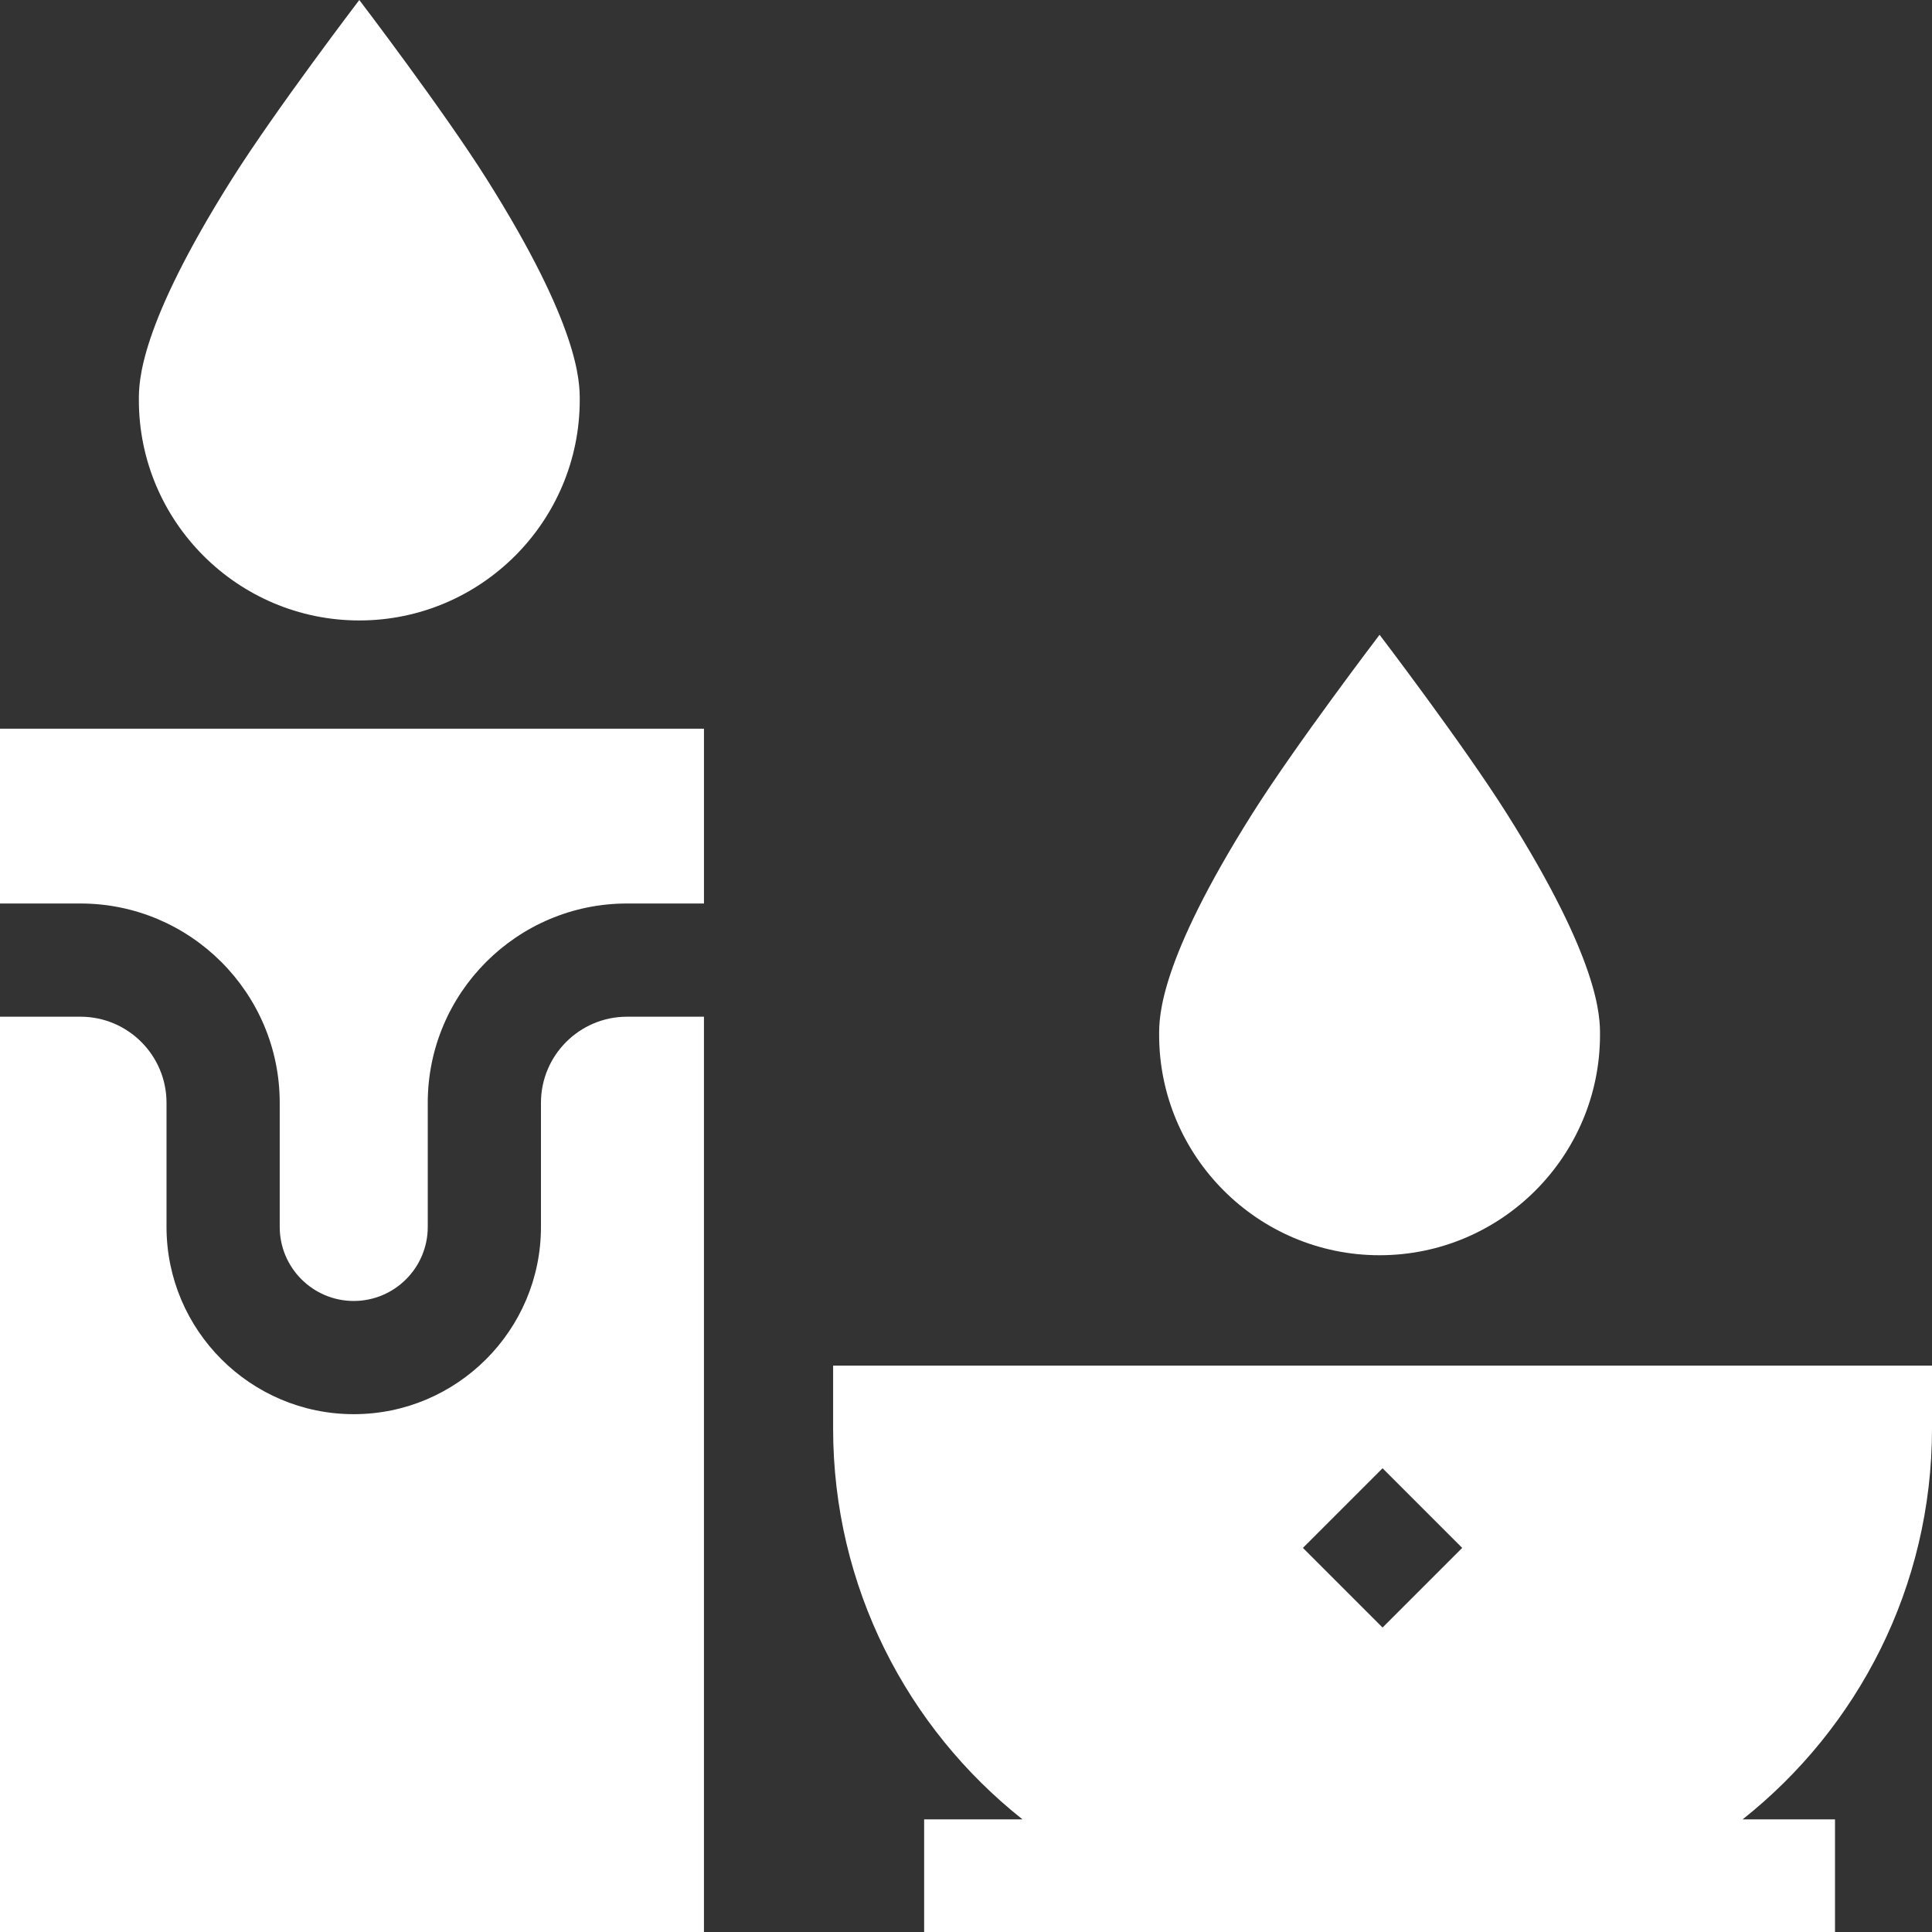
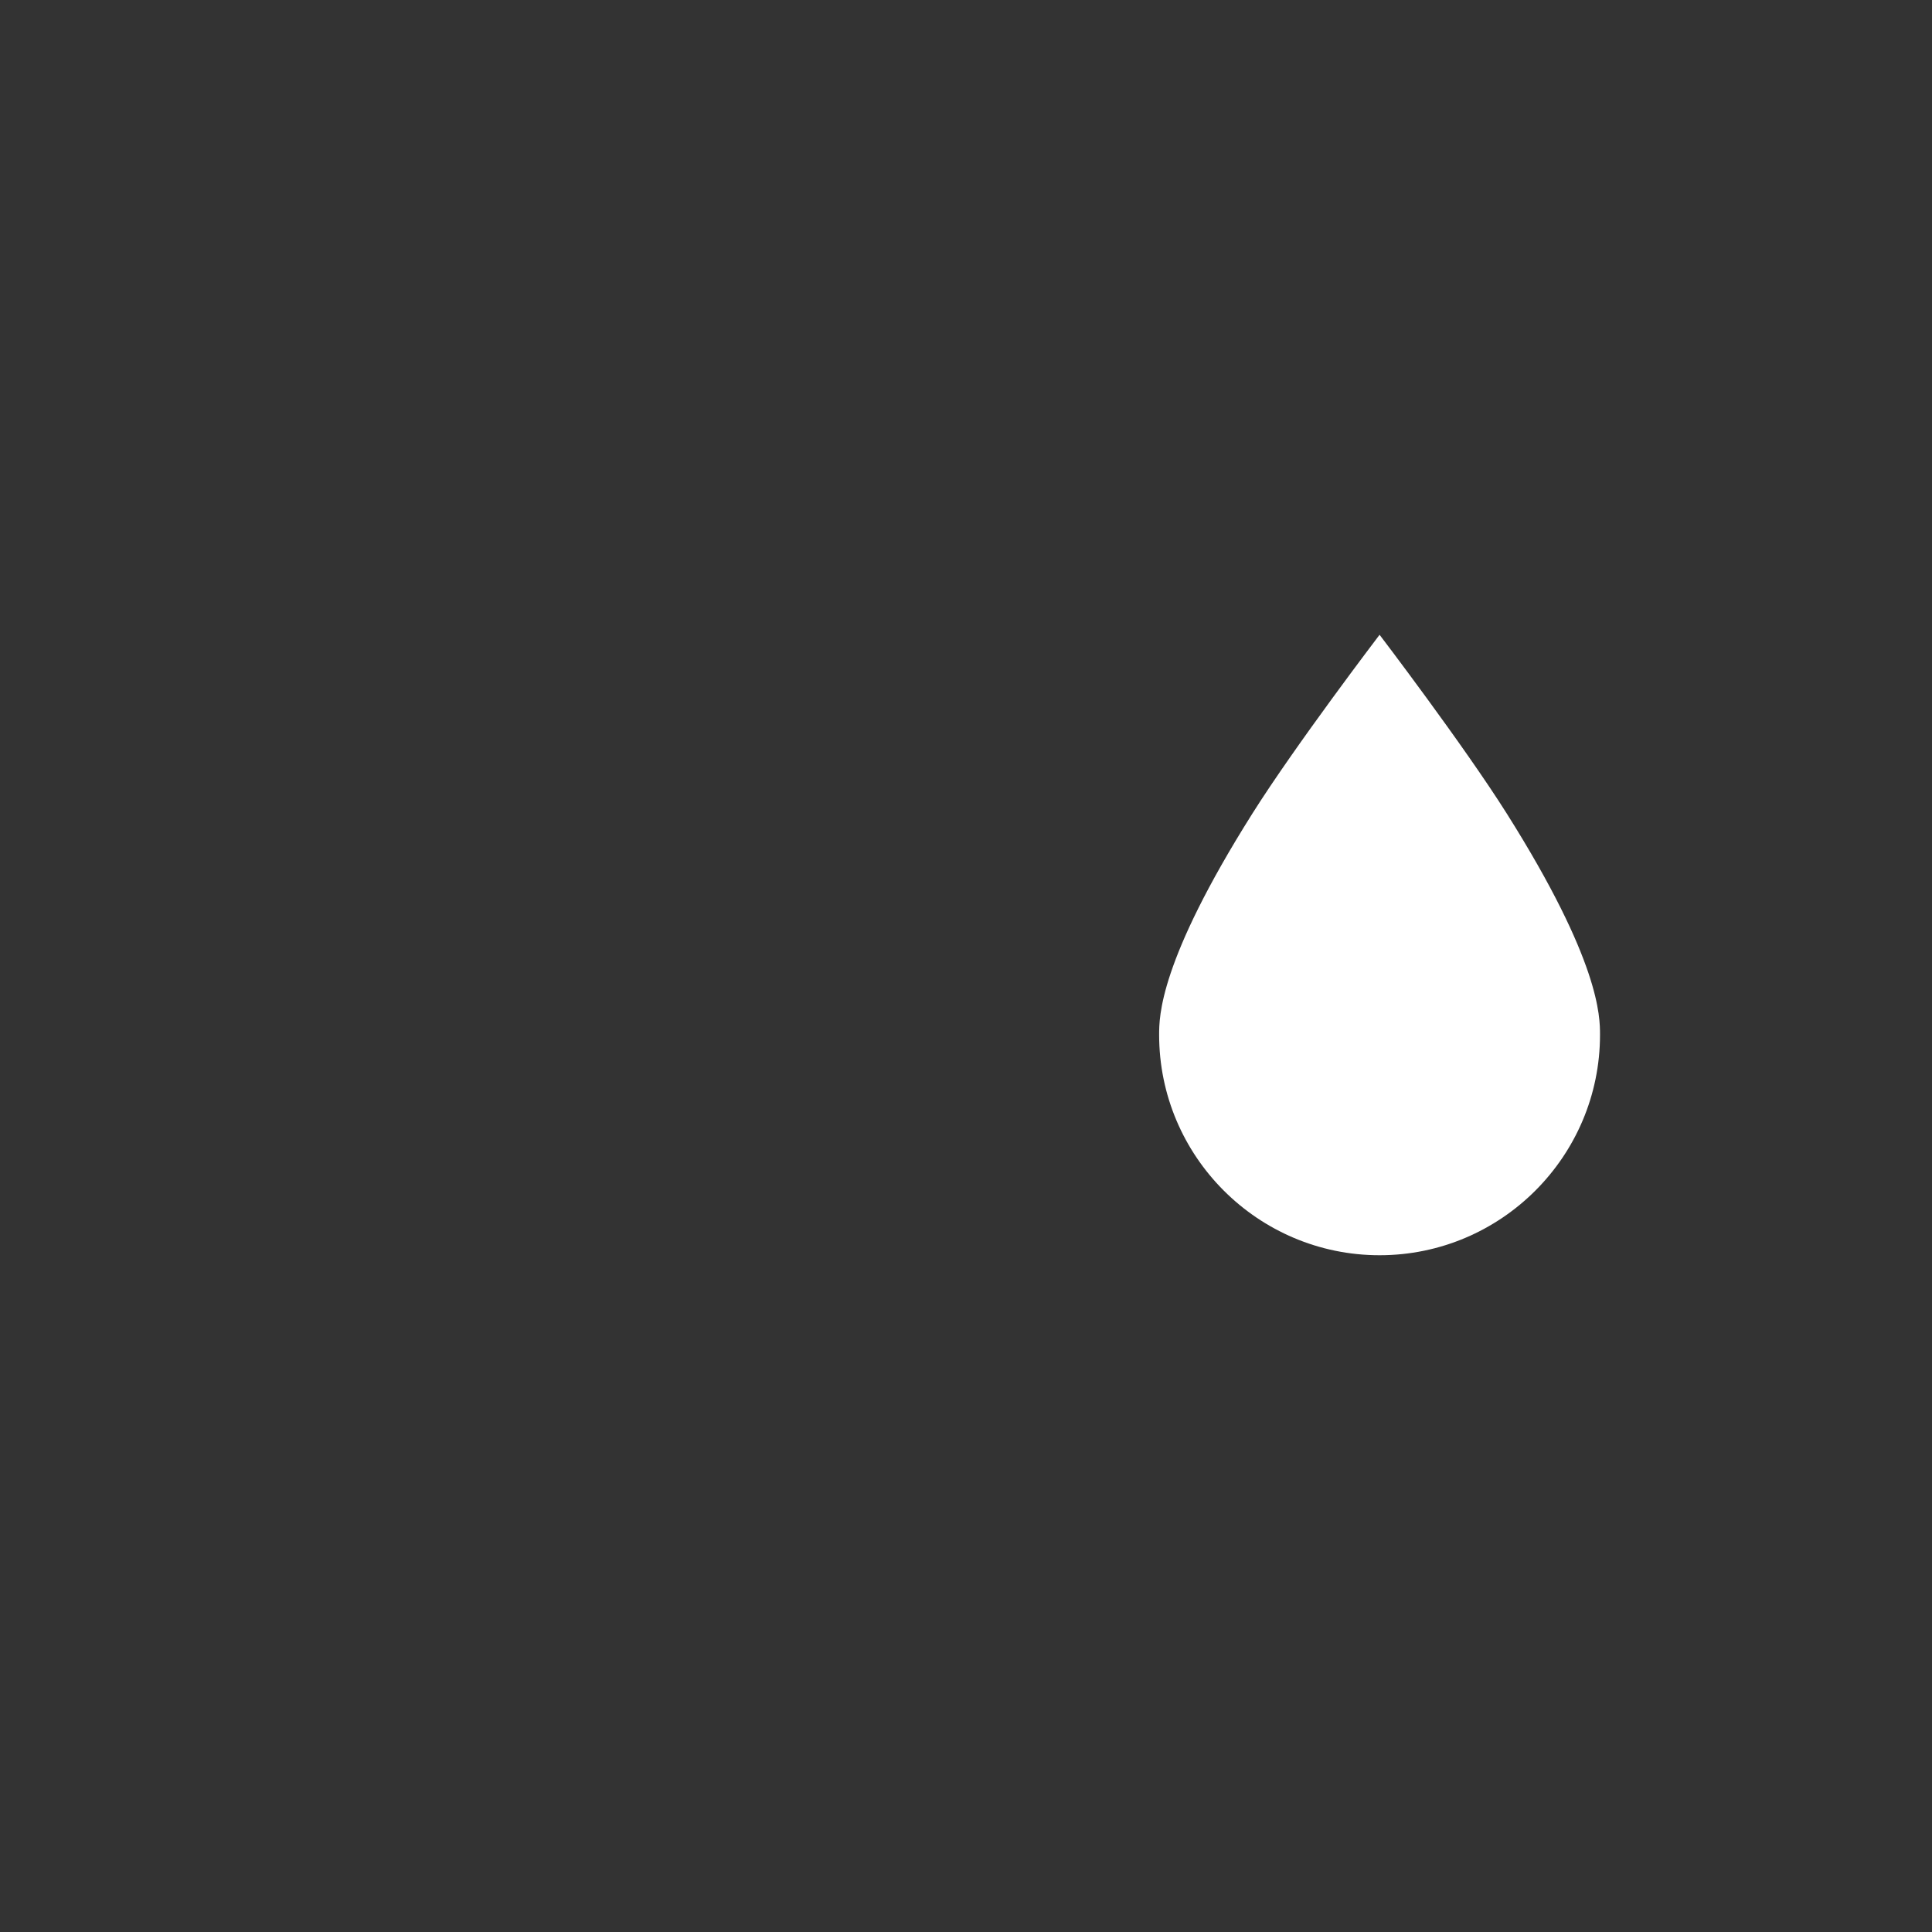
<svg xmlns="http://www.w3.org/2000/svg" version="1.1" id="Capa_1" x="0px" y="0px" width="512px" height="512px" viewBox="0 0 512 512" enable-background="new 0 0 512 512" xml:space="preserve">
  <rect x="0" y="0" width="512" height="512" fill="#333333" stroke="none" />
  <g>
-     <path fill="#FFFFFF" d="M220.786,378.598c0,41.921,19.636,79.339,50.188,103.553h-26.067V512h241.388v-29.85h-24.484   C492.365,457.937,512,420.518,512,378.598v-16.687H220.786V378.598z M366.393,389.102l21.107,21.107l-21.107,21.107l-21.106-21.107   L366.393,389.102z" />
-     <path fill="#FFFFFF" d="M143.36,292.244v32.91c0,27.359-22.258,49.617-49.616,49.617s-49.615-22.258-49.615-49.617v-32.91   c0-12.576-10.231-22.807-22.808-22.807H0V512h186.557V269.438h-20.39C153.592,269.438,143.36,279.668,143.36,292.244   L143.36,292.244z" />
-     <path fill="#FFFFFF" d="M0,239.437h21.321c29.118,0,52.808,23.689,52.808,52.807v32.91c0,10.816,8.8,19.617,19.615,19.617   c10.816,0,19.616-8.799,19.616-19.617v-32.91c0-29.118,23.688-52.807,52.807-52.807h20.39v-46.324H0V239.437z" />
    <path fill="#FFFFFF" d="M365.602,332.65c32.213,0,58.418-26.207,58.418-58.42c0-4.806,0-19.43-24.693-58.603   c-11.521-18.276-33.725-47.404-33.725-47.404s-22.202,29.128-33.725,47.404c-24.694,39.173-24.694,53.798-24.694,58.604   C307.183,306.443,333.389,332.65,365.602,332.65z" />
-     <path fill="#FFFFFF" d="M95.219,164.426c32.212,0,58.418-26.207,58.418-58.419c0-4.806,0-19.43-24.694-58.603   C117.423,29.128,95.219,0,95.219,0S73.016,29.127,61.494,47.404C36.8,86.577,36.8,101.202,36.8,106.007   C36.8,138.219,63.007,164.426,95.219,164.426z" />
  </g>
</svg>